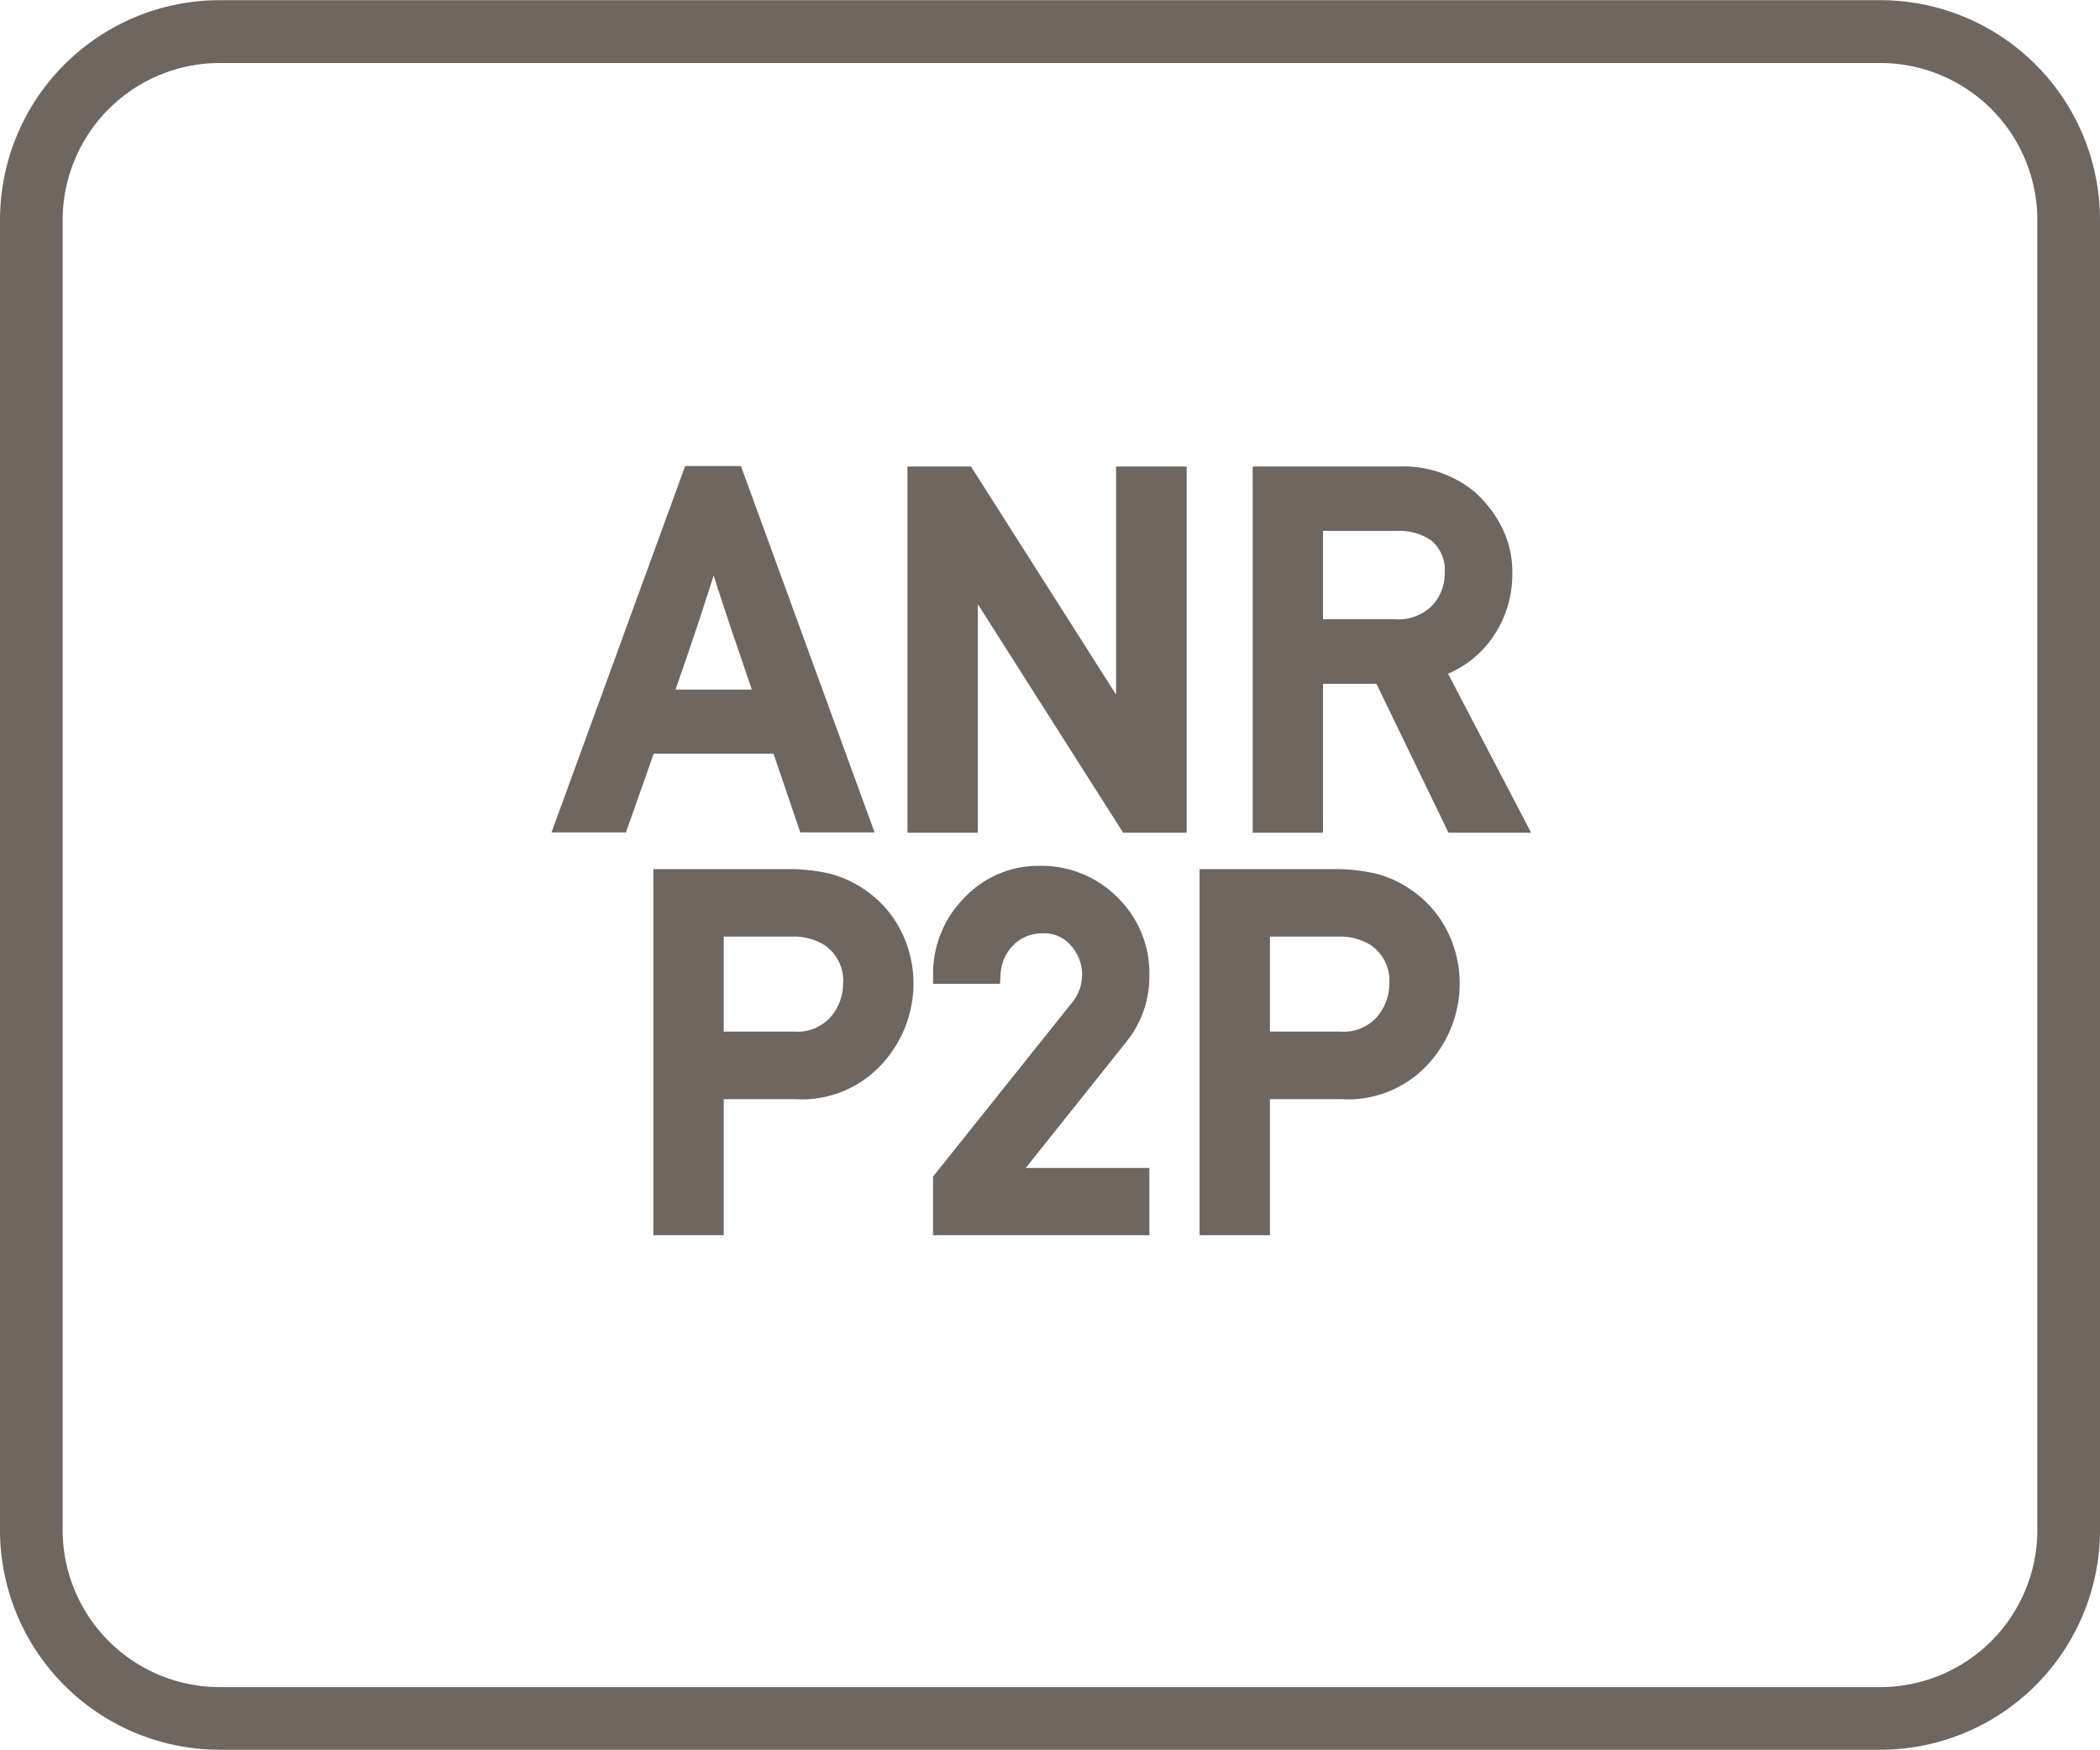
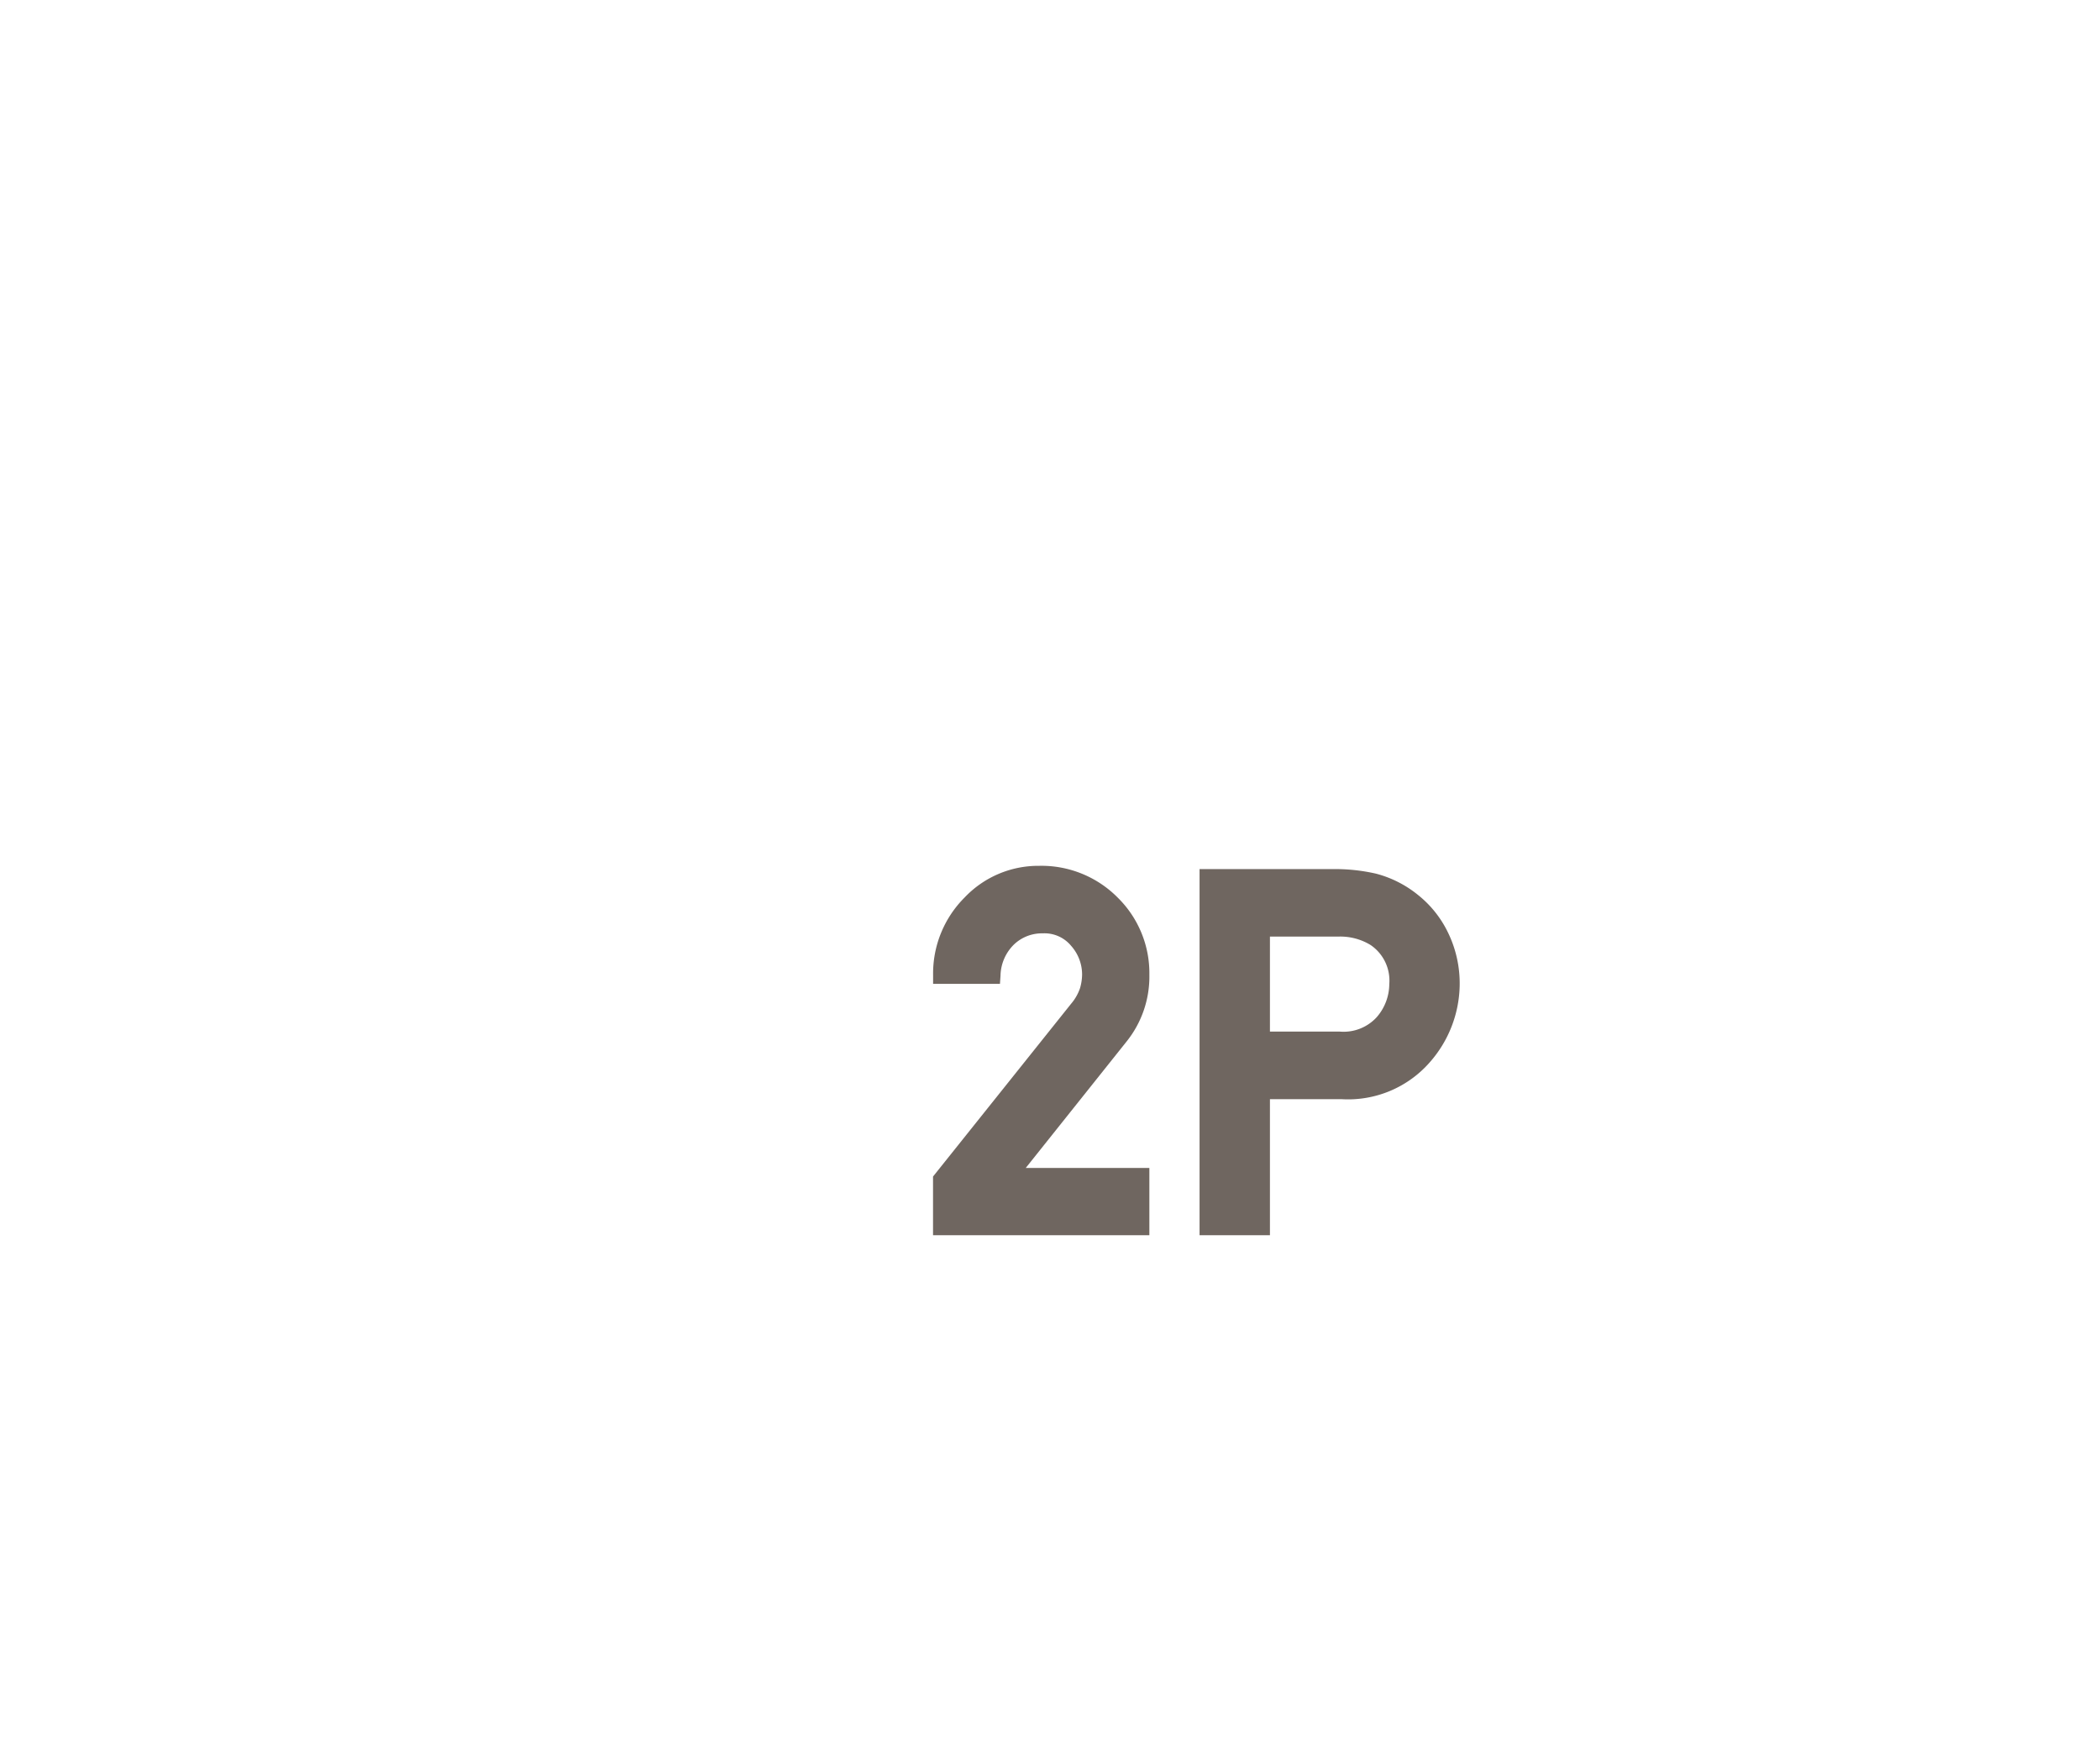
<svg xmlns="http://www.w3.org/2000/svg" id="Layer_1" data-name="Layer 1" viewBox="0 0 60 49.99">
  <defs>
    <style>.cls-1{fill:#6f6660;}</style>
  </defs>
-   <path class="cls-1" d="M53.72.005H6.28A6.28,6.28,0,0,0,0,6.275v37.44a6.28,6.28,0,0,0,6.28,6.27H53.72A6.28,6.28,0,0,0,60,43.715V6.275A6.28,6.28,0,0,0,53.72.005Zm4.49,43.71a4.49,4.49,0,0,1-4.49,4.48H6.28a4.49,4.49,0,0,1-4.49-4.48V6.275A4.49,4.49,0,0,1,6.28,1.8H53.72a4.49,4.49,0,0,1,4.49,4.48Z" />
-   <path class="cls-1" d="M22.1,21.531l.766,2.249h2.122L21.17,13.314H19.576L15.757,23.78h2.127l.793-2.249ZM21.48,19.7H19.3l.361-1.042q.174-.508.309-.92l.42-1.292c.05.154.095.3.138.425l.259.786q.133.405.315.929Q21.244,19.01,21.48,19.7Z" />
-   <polygon class="cls-1" points="31.888 19.843 27.743 13.327 25.927 13.327 25.927 23.787 27.938 23.787 27.938 17.26 32.089 23.787 33.905 23.787 33.905 13.327 31.888 13.327 31.888 19.843" />
-   <path class="cls-1" d="M42.647,18.208a3.157,3.157,0,0,0,.562-1.848,2.818,2.818,0,0,0-.319-1.335,3.4,3.4,0,0,0-.764-.979,3.207,3.207,0,0,0-2.188-.719H35.791v10.46H37.8V19.535h1.527l2.058,4.252h2.361l-2.373-4.541A2.971,2.971,0,0,0,42.647,18.208ZM37.8,15.167h2.122a1.6,1.6,0,0,1,.951.258,1.082,1.082,0,0,1,.405.935,1.353,1.353,0,0,1-.36.94,1.372,1.372,0,0,1-1.085.389H37.8Z" />
-   <path class="cls-1" d="M24.922,25.577a3.183,3.183,0,0,0-1.215-.62,5.254,5.254,0,0,0-1.174-.13H18.667v10.46h2.011V31.4h2.047a3.094,3.094,0,0,0,2.52-1.055,3.4,3.4,0,0,0,.854-2.189,3.335,3.335,0,0,0-.342-1.533A3.082,3.082,0,0,0,24.922,25.577Zm-.834,2.535a1.446,1.446,0,0,1-.358.943,1.279,1.279,0,0,1-1.06.414H20.678V26.756h1.937a1.663,1.663,0,0,1,.937.239A1.228,1.228,0,0,1,24.088,28.112Z" />
  <path class="cls-1" d="M32.839,27.846a3.023,3.023,0,0,0-.9-2.2,3.064,3.064,0,0,0-2.253-.912,2.9,2.9,0,0,0-2.126.905,3.069,3.069,0,0,0-.9,2.216v.251H28.57l.016-.233a1.28,1.28,0,0,1,.383-.89,1.155,1.155,0,0,1,.824-.32.985.985,0,0,1,.812.358,1.234,1.234,0,0,1,.312.807,1.429,1.429,0,0,1-.059.4,1.348,1.348,0,0,1-.249.439L26.658,33.61v1.677h6.181V33.365H29.307l2.881-3.612A2.96,2.96,0,0,0,32.839,27.846Z" />
  <path class="cls-1" d="M40.528,25.577a3.172,3.172,0,0,0-1.216-.62,5.236,5.236,0,0,0-1.172-.13H34.273v10.46h2.011V31.4h2.047a3.1,3.1,0,0,0,2.521-1.055,3.405,3.405,0,0,0,.853-2.189,3.316,3.316,0,0,0-.342-1.533A3.084,3.084,0,0,0,40.528,25.577Zm-.834,2.535a1.45,1.45,0,0,1-.357.943,1.281,1.281,0,0,1-1.061.414H36.284V26.756h1.938a1.664,1.664,0,0,1,.936.239A1.228,1.228,0,0,1,39.694,28.112Z" />
</svg>